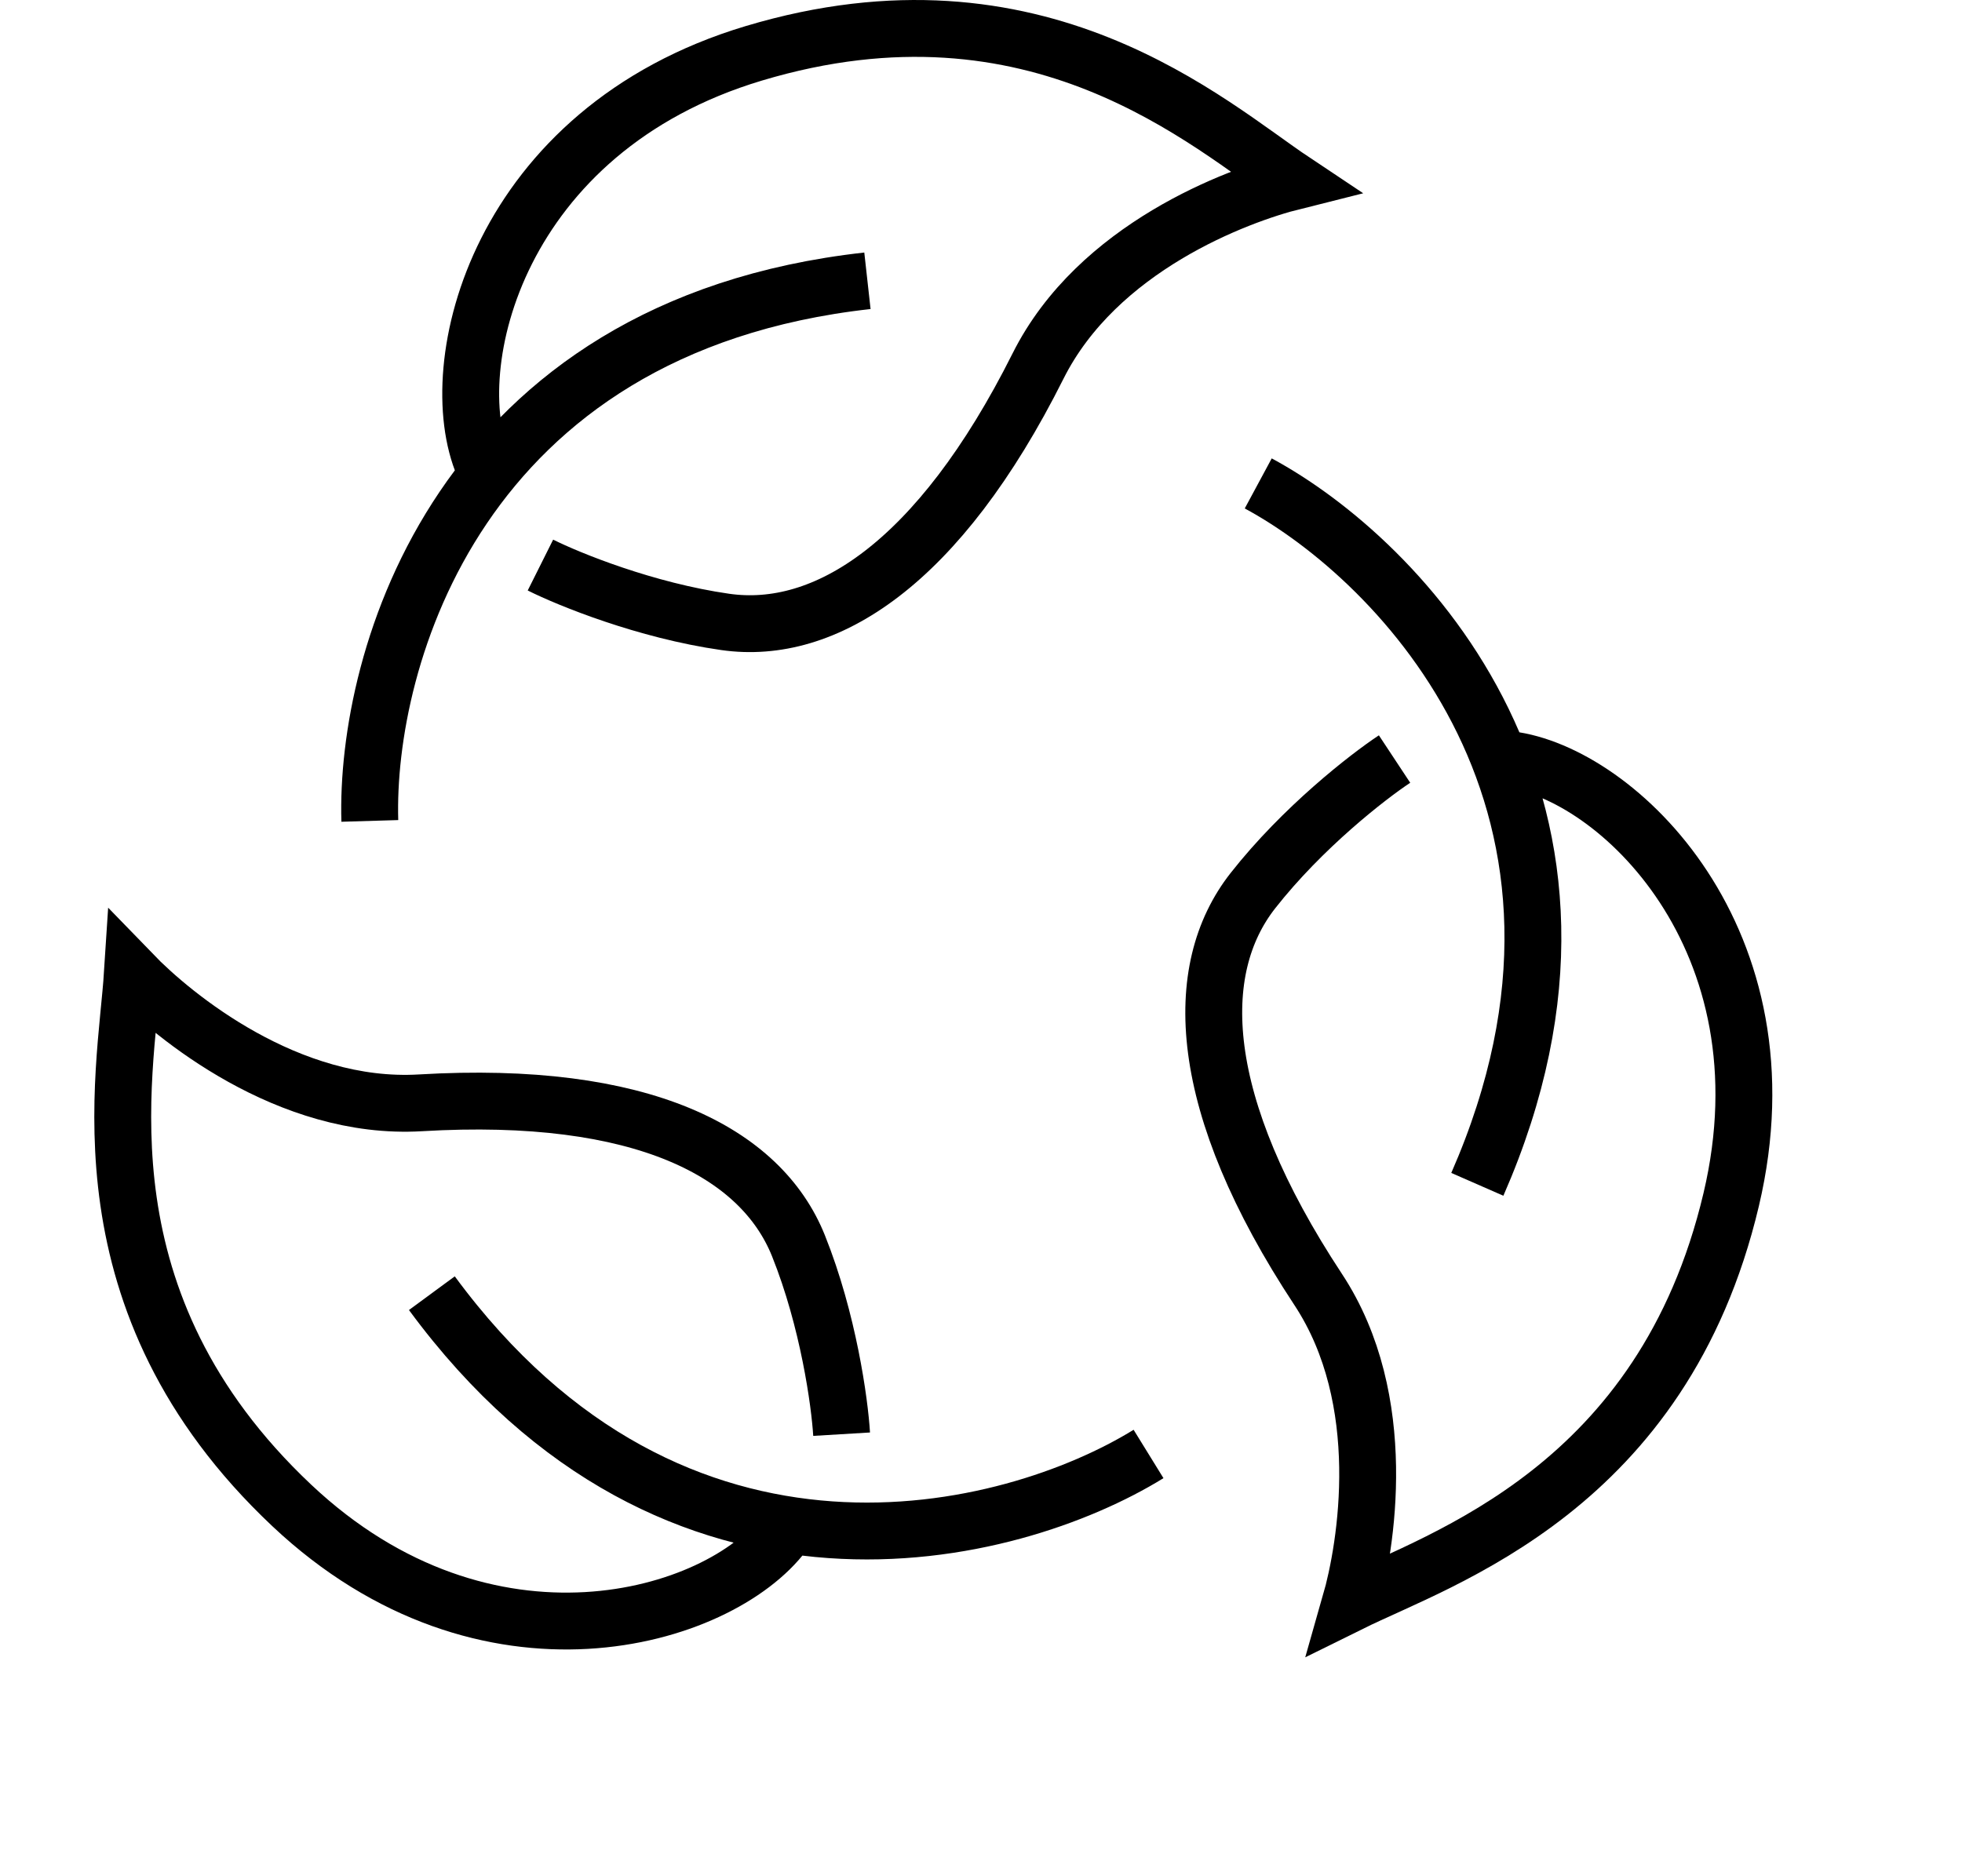
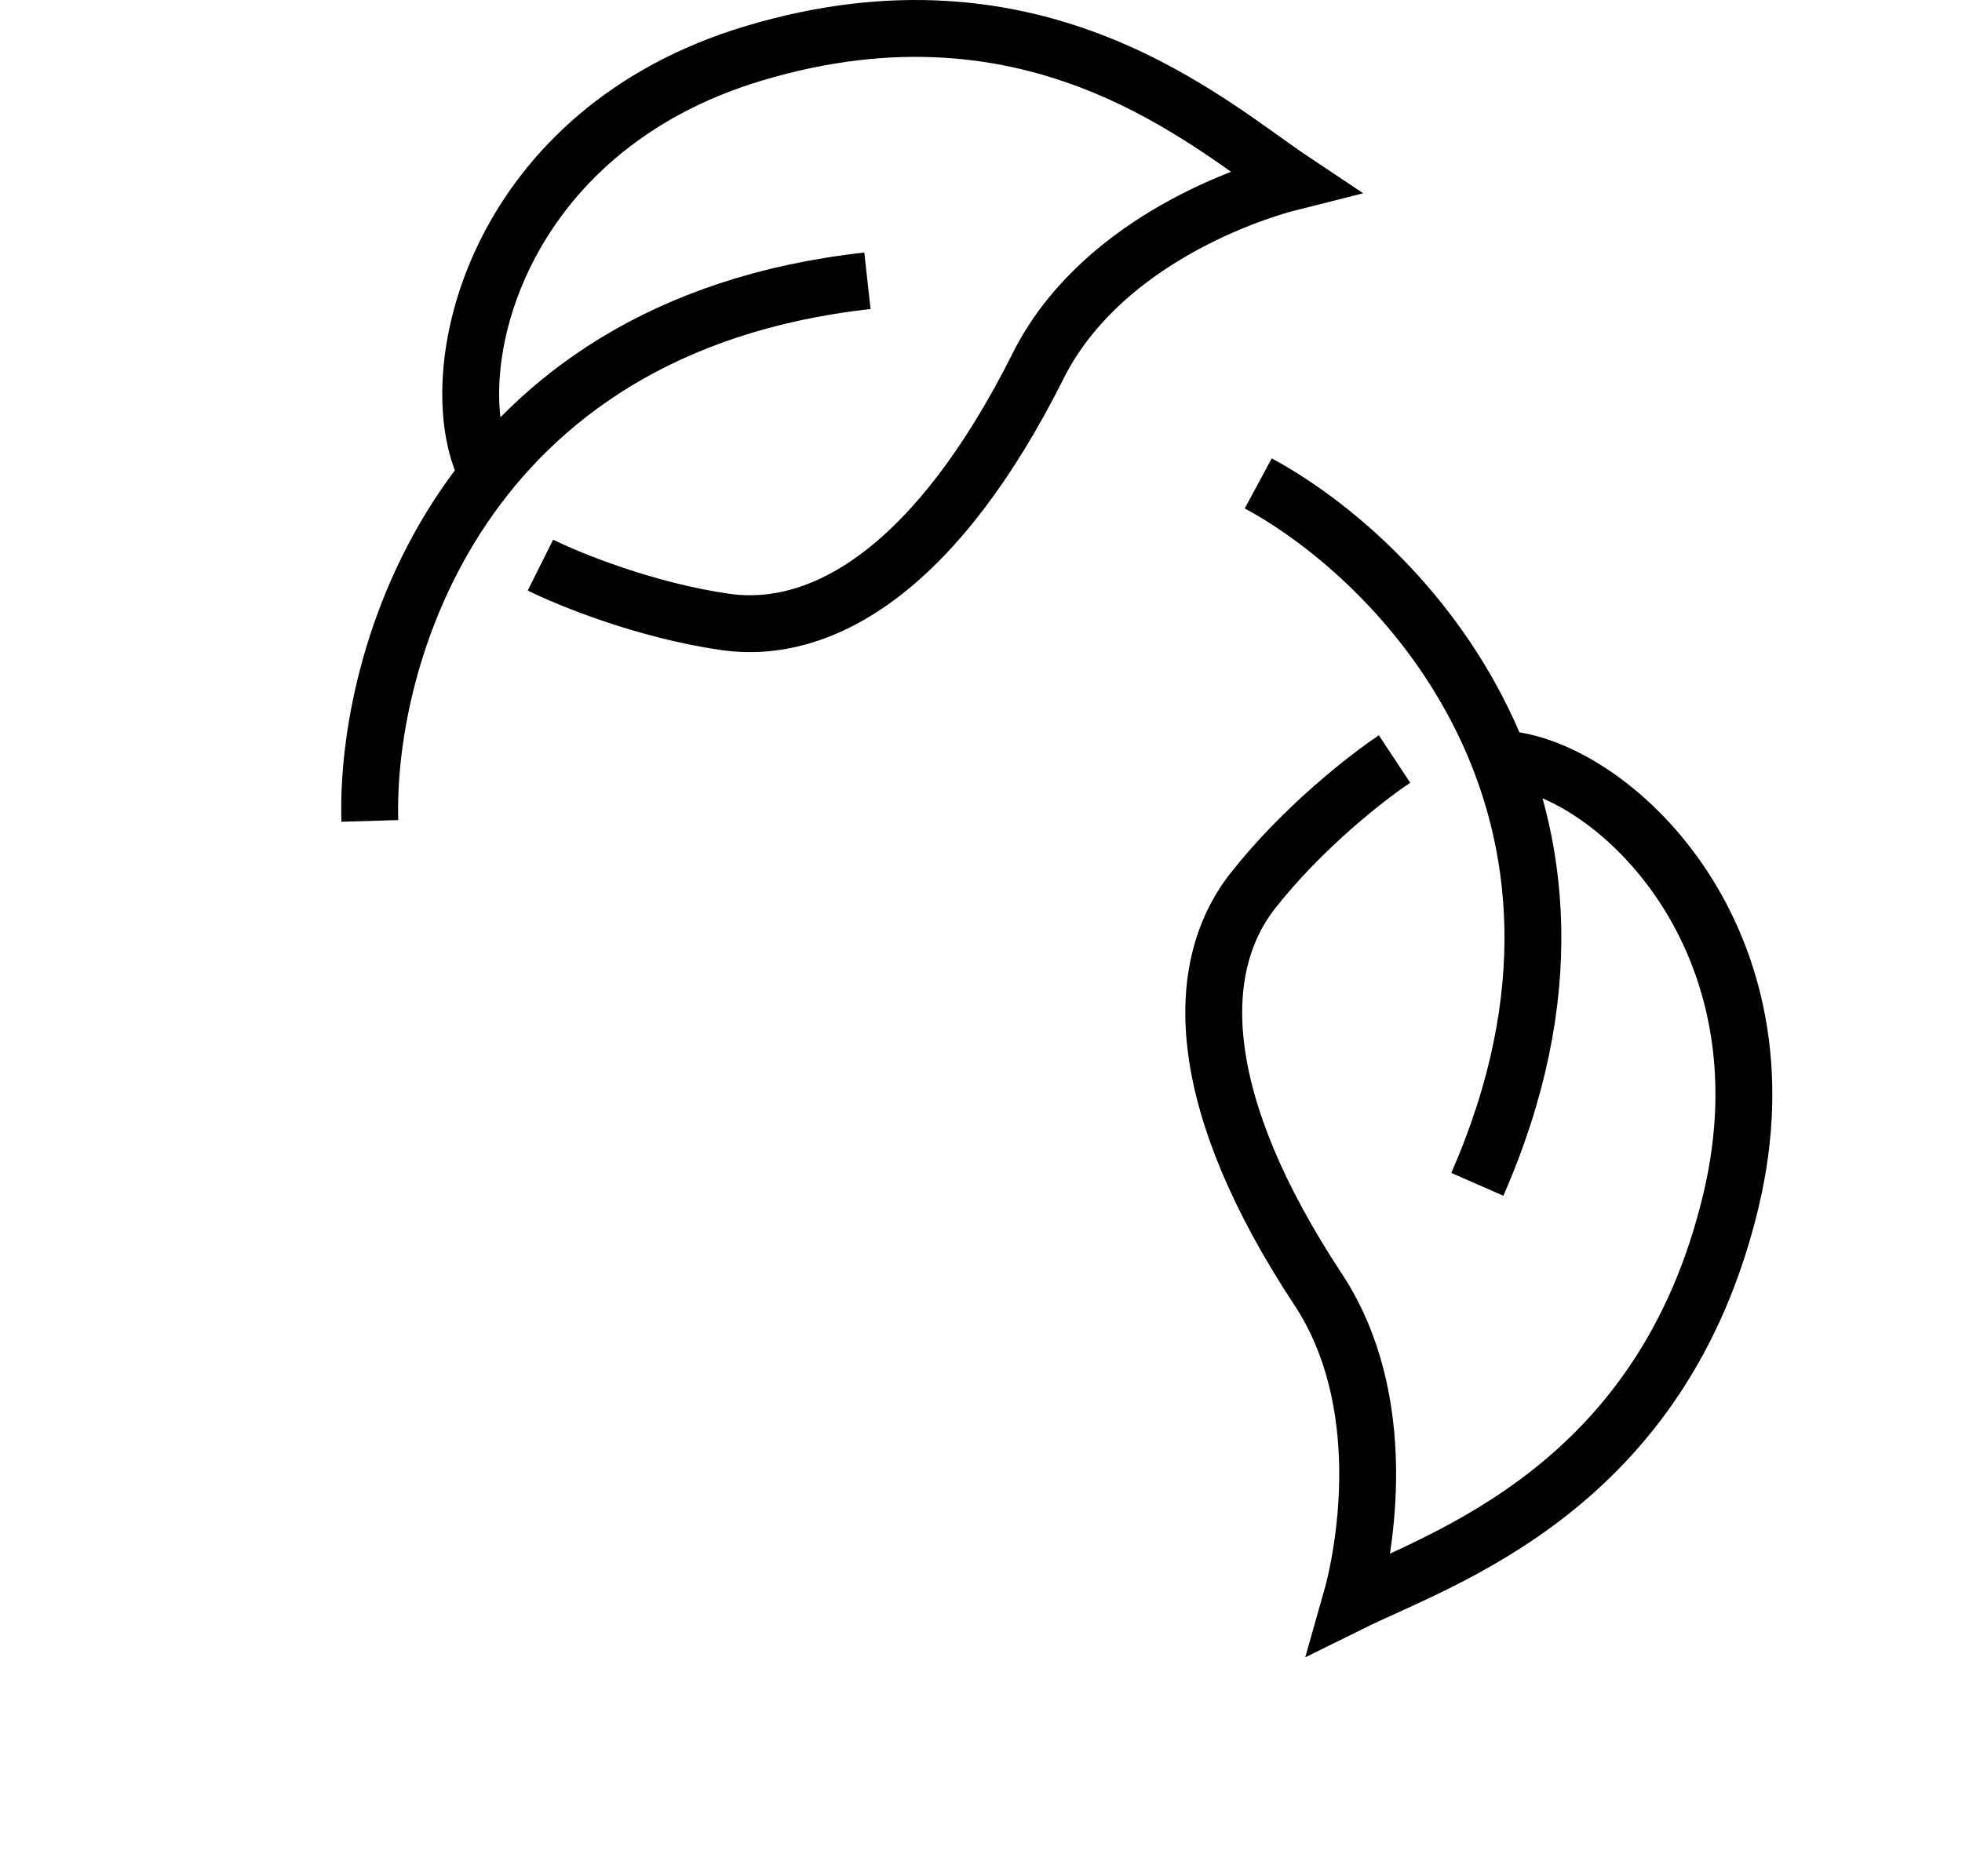
<svg xmlns="http://www.w3.org/2000/svg" width="69" height="66" viewBox="0 0 69 66" fill="none">
  <path d="M17.006 16.377C15.506 12.877 17.506 4.577 26.506 1.877C36.506 -1.123 42.506 4.377 45.506 6.377C43.506 6.877 38.595 8.706 36.506 12.877C33 19.877 29.006 22.377 25.506 21.877C22.706 21.477 20.006 20.377 19.006 19.877M13.006 28.877C12.839 23.21 16.106 11.477 30.506 9.877" stroke="black" stroke-width="2" />
  <path d="M53.075 26.719C56.856 27.17 63.044 33.052 60.883 42.197C58.481 52.357 50.718 54.803 47.486 56.401C48.053 54.419 48.924 49.251 46.356 45.357C42.047 38.821 41.879 34.112 44.062 31.331C45.809 29.106 48.111 27.317 49.044 26.701M44.25 17.005C49.241 19.694 57.769 28.39 51.955 41.661" stroke="black" stroke-width="2" />
-   <path d="M27.567 53.932C25.285 56.981 17.098 59.399 10.259 52.954C2.661 45.794 4.424 37.848 4.656 34.25C6.089 35.732 10.129 39.071 14.786 38.794C22.601 38.331 26.763 40.539 28.08 43.821C29.133 46.445 29.531 49.334 29.598 50.45M40.392 51.146C35.568 54.123 23.773 57.161 15.188 45.49" stroke="black" stroke-width="2" />
</svg>